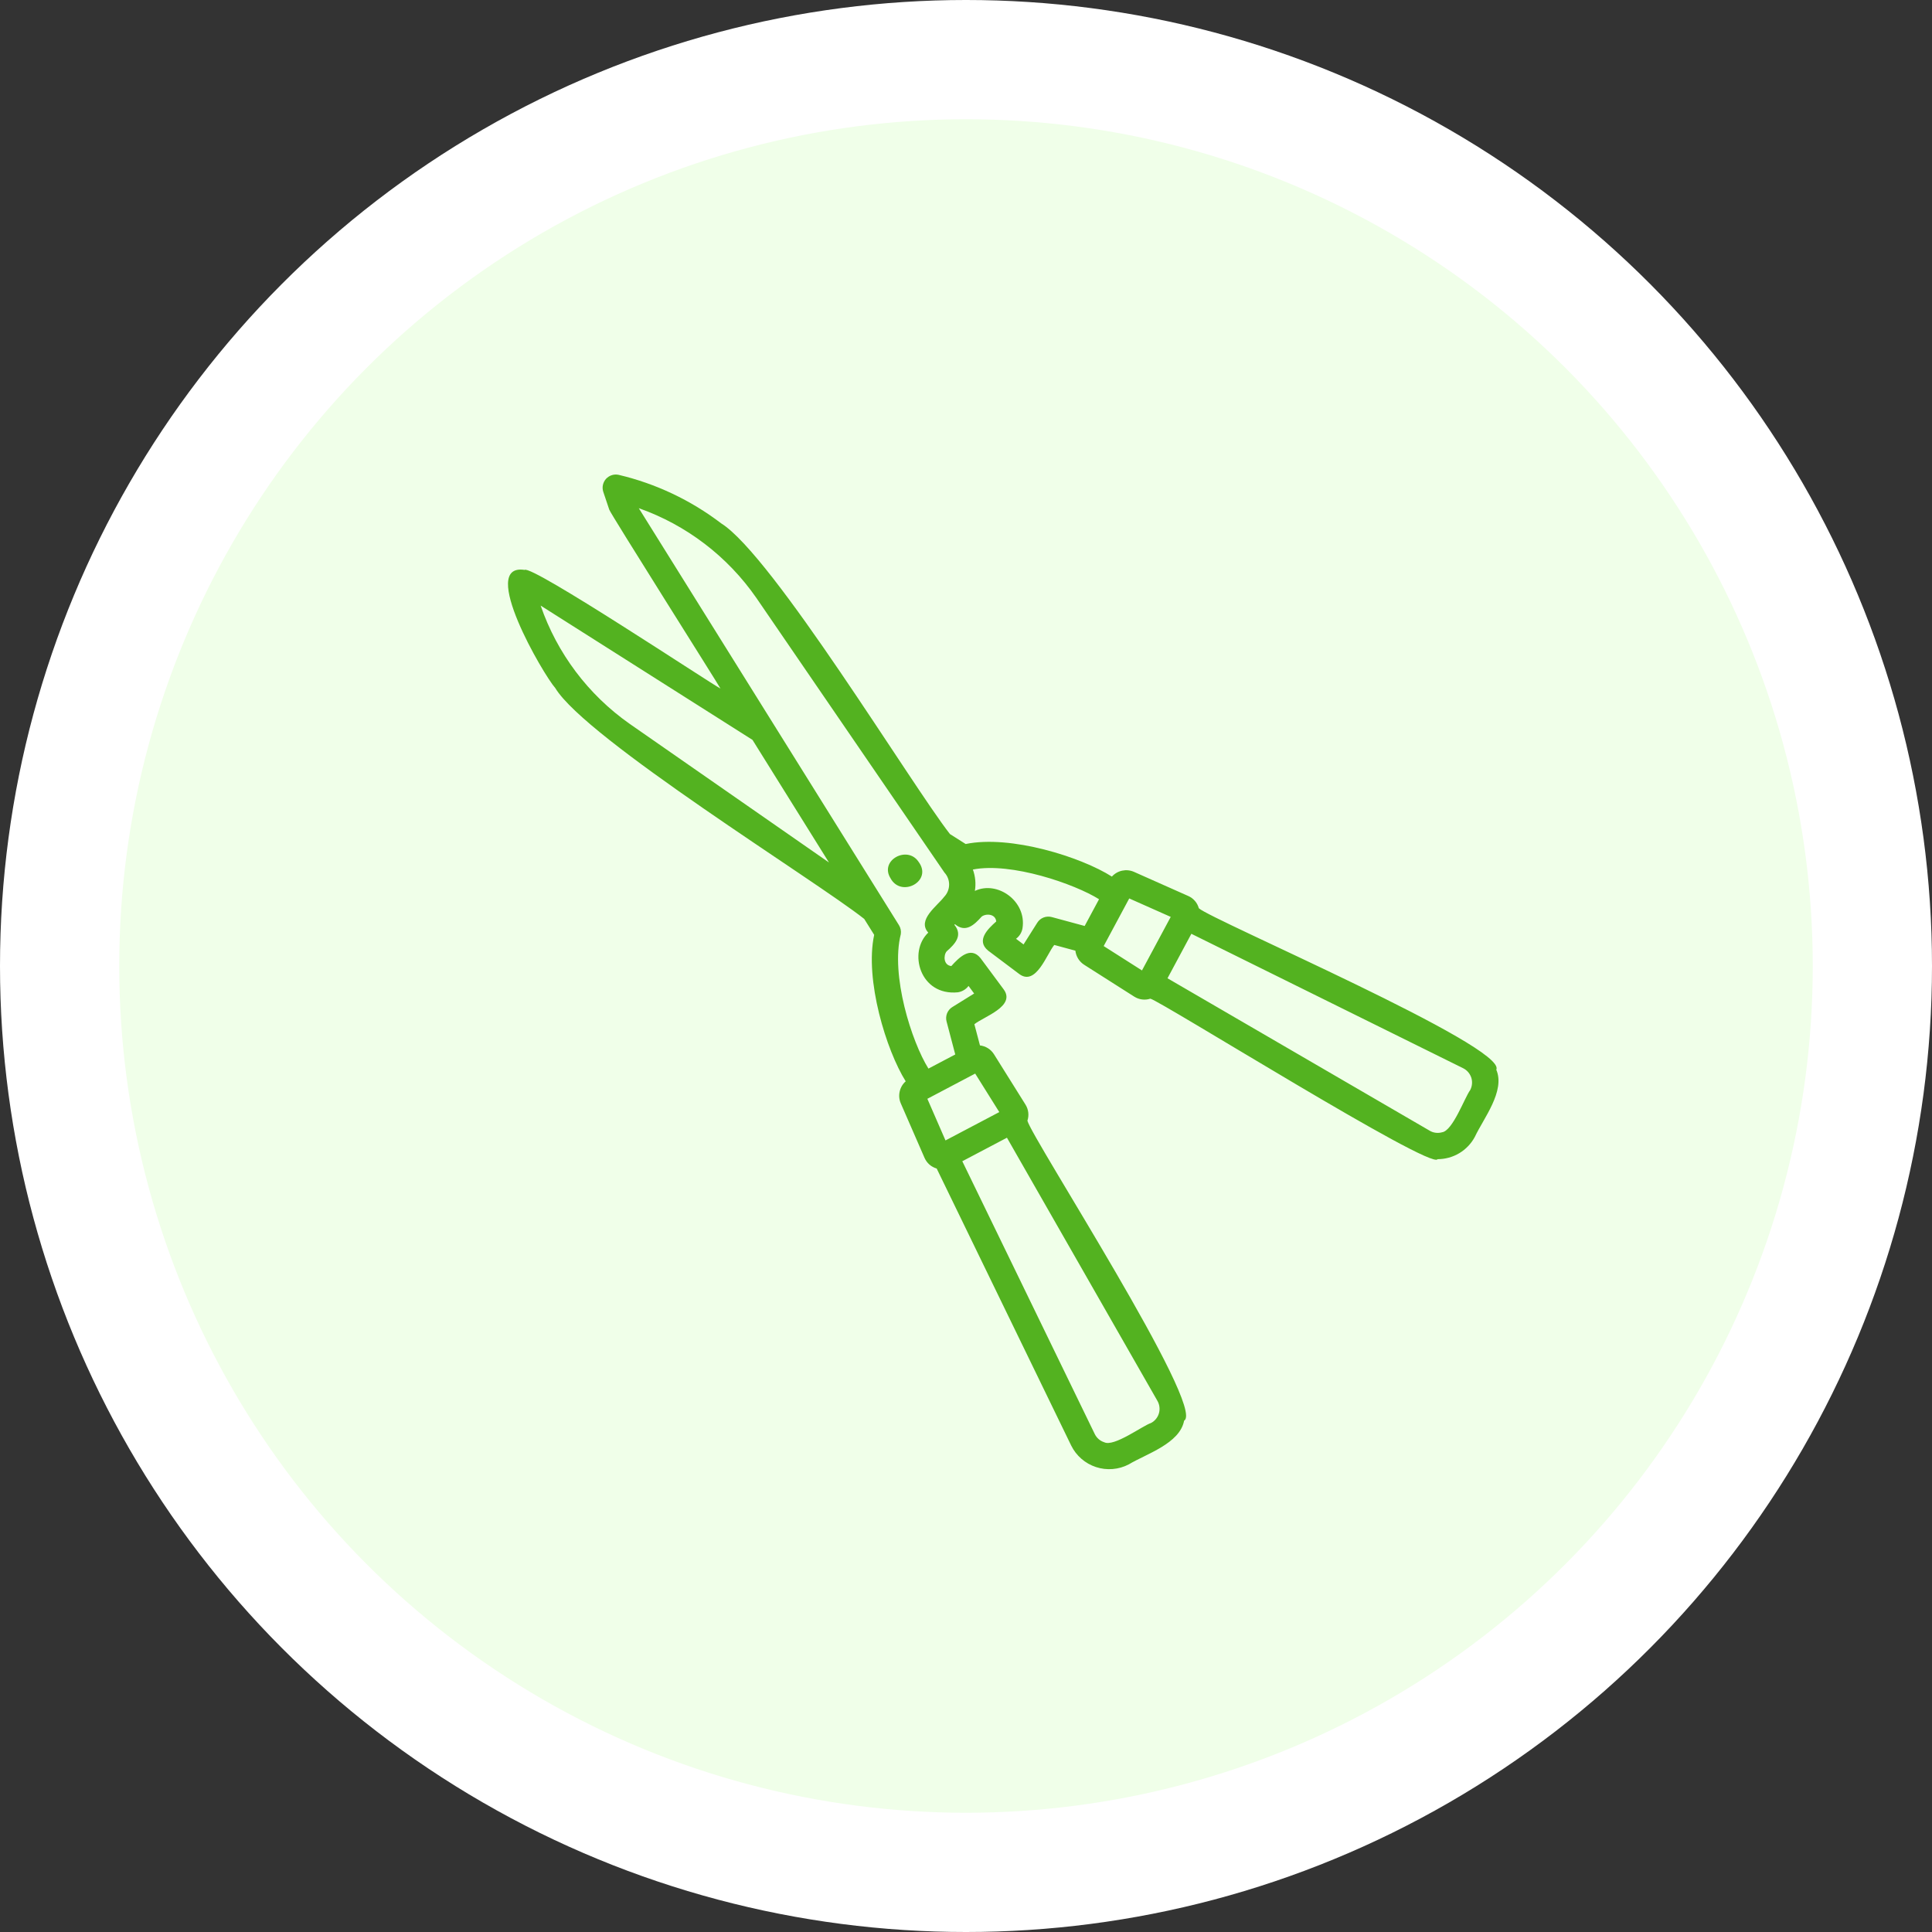
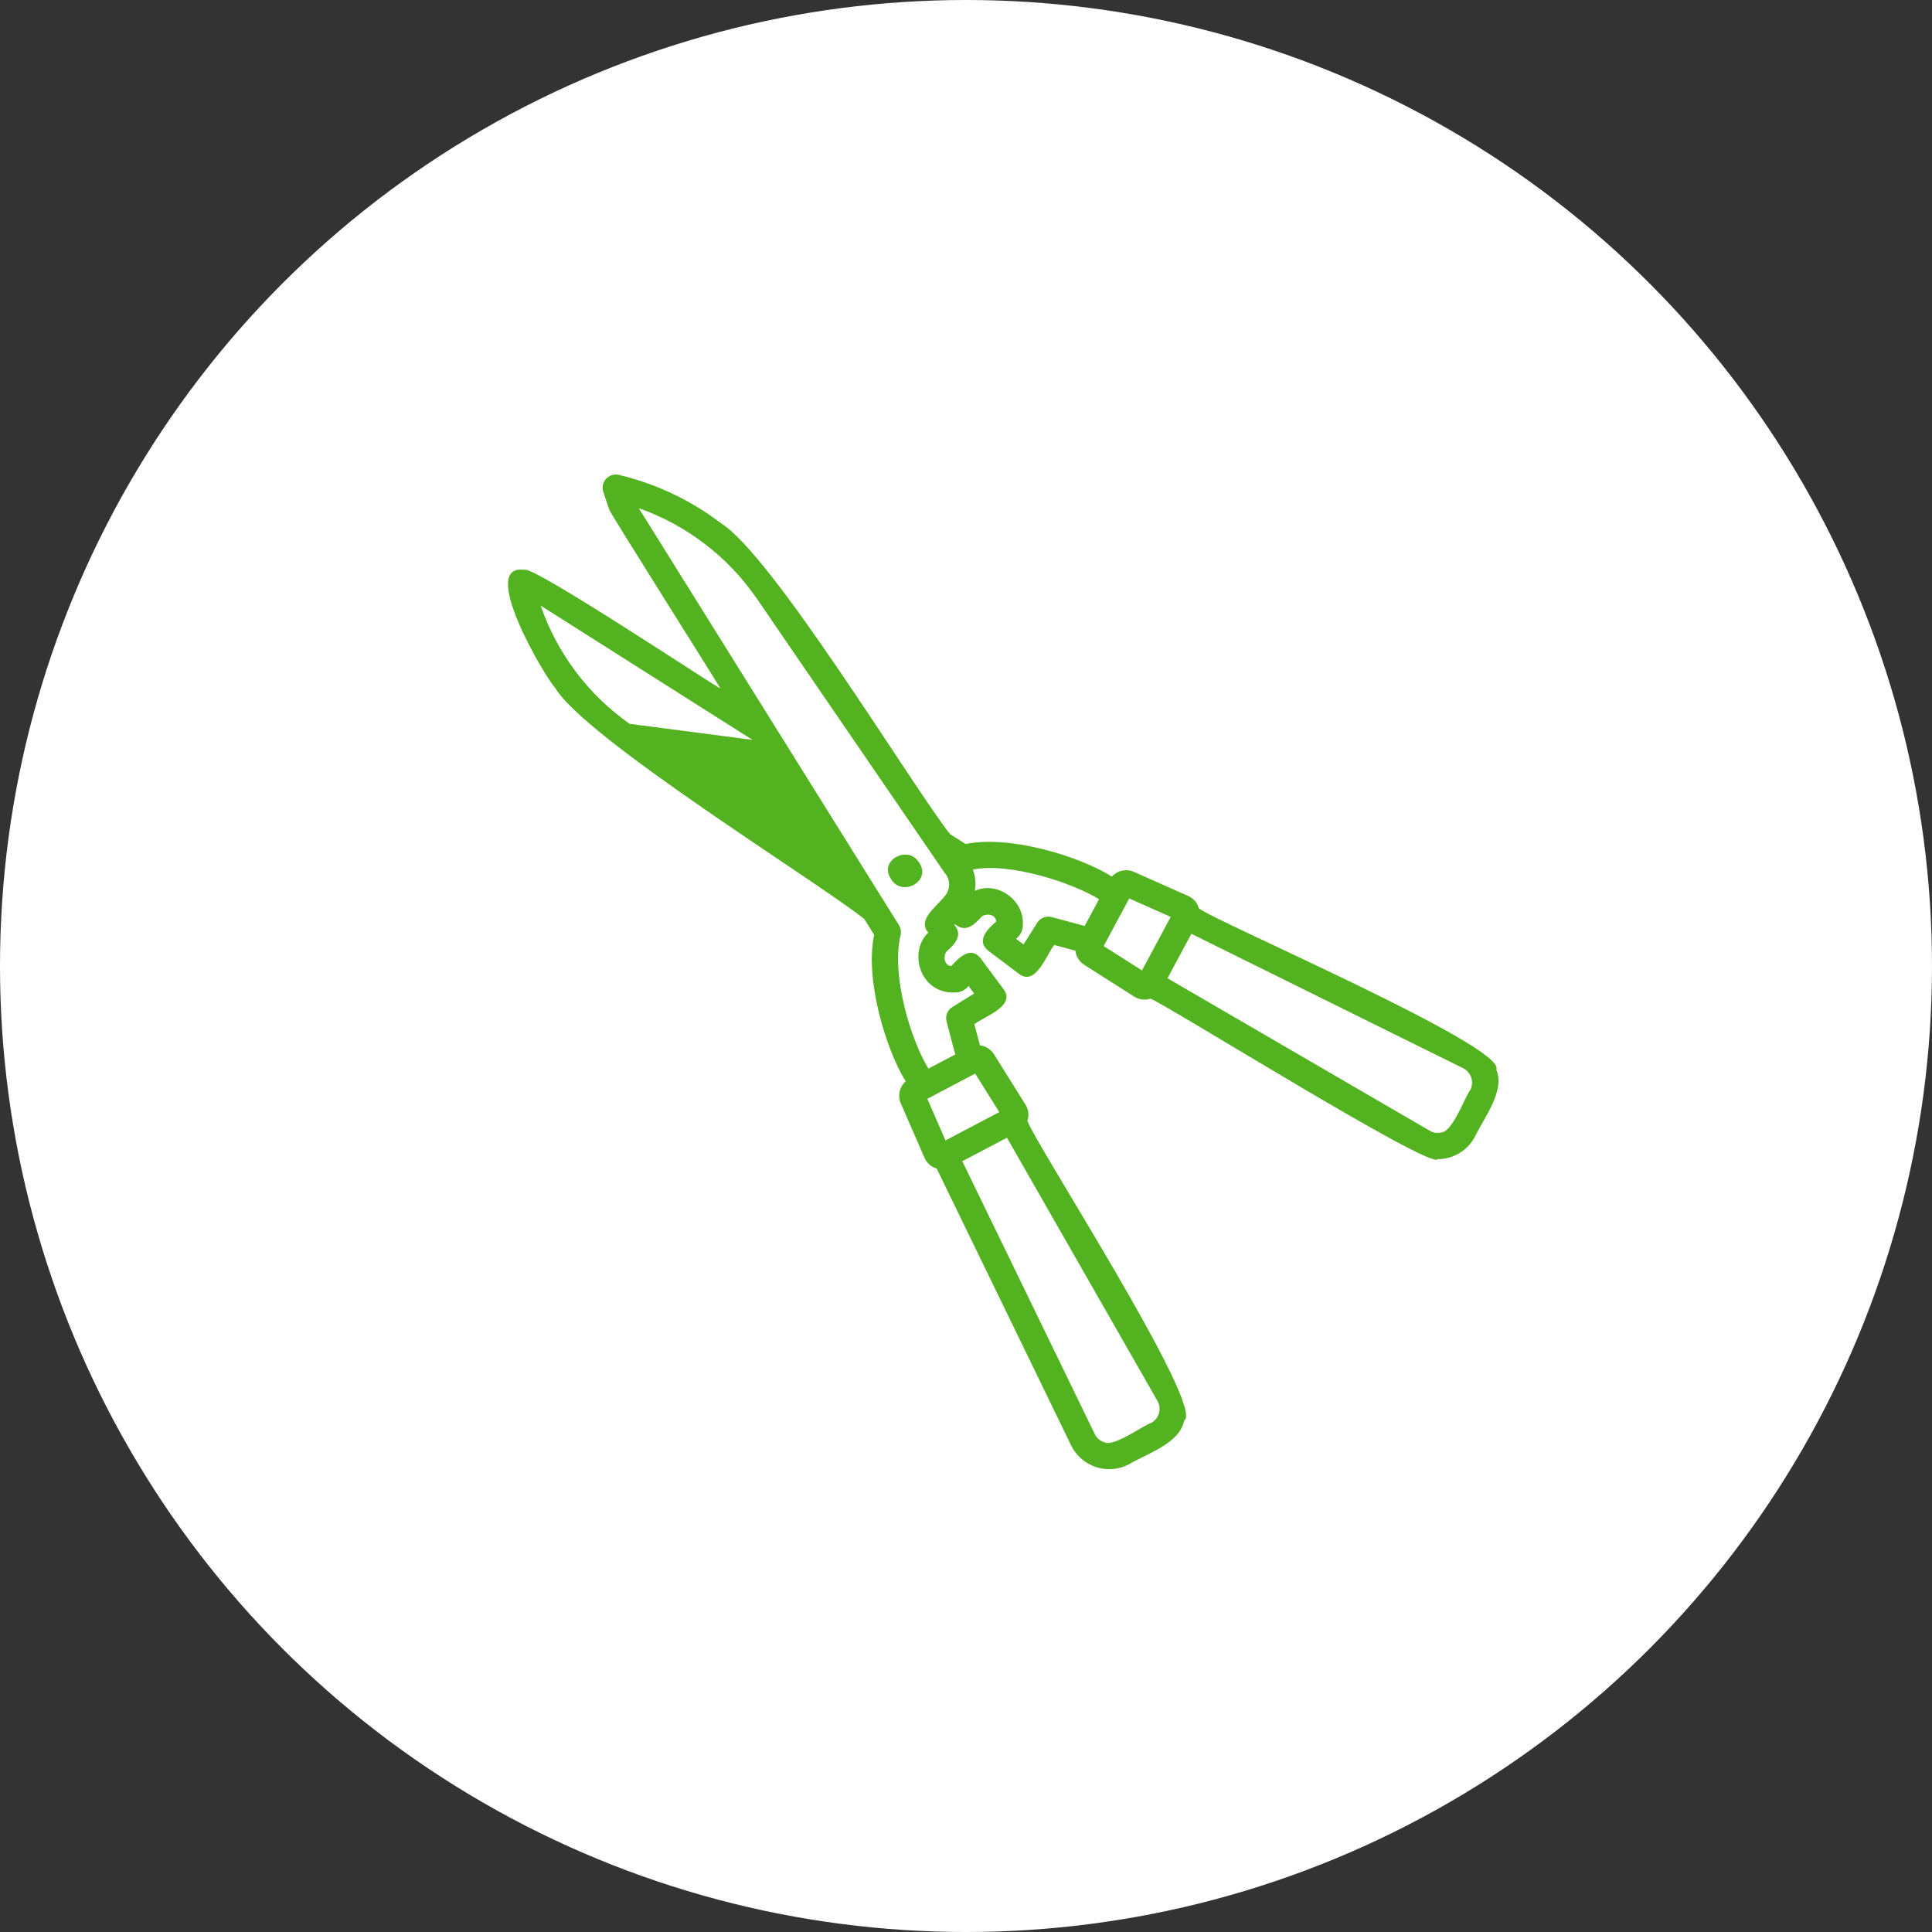
<svg xmlns="http://www.w3.org/2000/svg" width="57" height="57" viewBox="0 0 57 57" fill="none">
  <rect x="0" y="0" width="57" height="57" fill="#333333" stroke="none" />
  <circle cx="28.5" cy="28.5" r="28.5" fill="white" />
-   <circle cx="28.5" cy="28.5" r="24.982" fill="#F0FFE9" />
-   <path d="M44.145 31.559C44.493 30.889 35.726 27.133 35.369 26.796C35.347 26.716 35.308 26.642 35.254 26.58C35.2 26.517 35.132 26.467 35.056 26.434L33.455 25.722C33.345 25.674 33.224 25.662 33.107 25.687C32.99 25.712 32.884 25.773 32.804 25.862C31.896 25.285 29.818 24.627 28.49 24.901L28.026 24.607C26.878 23.135 22.794 16.386 21.276 15.44C20.381 14.757 19.351 14.269 18.255 14.01C18.188 13.995 18.118 13.997 18.053 14.018C17.987 14.038 17.928 14.076 17.881 14.126C17.835 14.177 17.803 14.239 17.788 14.306C17.773 14.373 17.777 14.443 17.798 14.509L17.975 15.036C18 15.14 21.211 20.218 21.256 20.314C20.969 20.169 15.678 16.651 15.476 16.814C14.099 16.602 16.035 19.911 16.382 20.299C17.286 21.8 24.076 25.984 25.497 27.111L25.791 27.581C25.506 28.906 26.15 30.992 26.721 31.902C26.631 31.982 26.569 32.087 26.543 32.204C26.517 32.321 26.528 32.443 26.576 32.553L27.276 34.159C27.309 34.235 27.358 34.303 27.42 34.358C27.482 34.412 27.556 34.453 27.635 34.475L31.603 42.647C31.676 42.796 31.779 42.93 31.905 43.039C32.03 43.148 32.177 43.231 32.335 43.283C32.493 43.335 32.66 43.355 32.827 43.341C32.992 43.328 33.154 43.281 33.302 43.204C33.809 42.898 34.808 42.592 34.935 41.914C35.596 41.541 30.422 33.55 30.312 33.064C30.338 32.986 30.347 32.902 30.337 32.82C30.327 32.738 30.299 32.659 30.255 32.589L29.325 31.103C29.28 31.032 29.22 30.971 29.148 30.926C29.076 30.881 28.996 30.853 28.912 30.843L28.747 30.218C29.018 29.996 29.979 29.689 29.611 29.189L28.929 28.269C28.634 27.901 28.287 28.257 28.067 28.502C27.835 28.477 27.831 28.189 27.928 28.069C28.172 27.854 28.417 27.602 28.157 27.284C28.162 27.277 28.168 27.272 28.174 27.267C28.491 27.53 28.743 27.286 28.961 27.044C29.081 26.948 29.37 26.954 29.392 27.186C29.146 27.404 28.788 27.748 29.154 28.047L30.069 28.735C30.564 29.107 30.882 28.147 31.104 27.879L31.727 28.048C31.737 28.132 31.765 28.212 31.809 28.284C31.854 28.356 31.913 28.417 31.985 28.463L33.464 29.404C33.534 29.448 33.612 29.477 33.694 29.487C33.777 29.498 33.86 29.49 33.939 29.464C34.242 29.531 42.253 34.543 42.413 34.199C42.639 34.199 42.86 34.138 43.053 34.023C43.247 33.907 43.405 33.741 43.512 33.542C43.762 33.005 44.418 32.191 44.145 31.559ZM18.576 21.355C17.355 20.497 16.437 19.276 15.951 17.867L22.201 21.829L24.457 25.446L18.576 21.355ZM34.149 41.332C34.18 41.387 34.2 41.448 34.207 41.511C34.215 41.573 34.209 41.637 34.192 41.697C34.174 41.758 34.145 41.814 34.105 41.863C34.065 41.912 34.016 41.953 33.96 41.982C33.703 42.067 32.863 42.698 32.576 42.55C32.516 42.531 32.46 42.499 32.413 42.458C32.365 42.416 32.327 42.366 32.299 42.309L28.391 34.26L29.708 33.566L34.149 41.332ZM28.771 31.674L29.482 32.81L27.895 33.646L27.36 32.418L28.771 31.674ZM27.854 26.461C27.656 26.726 27.047 27.14 27.387 27.515C26.781 28.088 27.142 29.389 28.262 29.276C28.387 29.256 28.498 29.189 28.575 29.088L28.74 29.312L28.097 29.711C28.026 29.754 27.972 29.82 27.941 29.896C27.911 29.973 27.905 30.058 27.927 30.138L28.183 31.11L27.392 31.527C26.894 30.731 26.271 28.767 26.576 27.563C26.591 27.47 26.572 27.375 26.522 27.295L18.846 14.993C20.252 15.489 21.466 16.416 22.316 17.642L27.864 25.743C27.955 25.841 28.004 25.97 28.002 26.104C28 26.237 27.947 26.365 27.854 26.461ZM32.001 27.319L31.03 27.056C30.951 27.035 30.866 27.039 30.789 27.069C30.711 27.099 30.646 27.153 30.602 27.224L30.198 27.864L29.976 27.697C30.078 27.622 30.146 27.51 30.167 27.386C30.295 26.588 29.426 25.97 28.762 26.285C28.797 26.073 28.776 25.856 28.703 25.654C29.835 25.43 31.714 26.083 32.425 26.53L32.001 27.319ZM33.692 28.631L32.562 27.912L33.316 26.507L34.54 27.051L33.692 28.631ZM43.375 32.161C43.212 32.38 42.862 33.364 42.544 33.406C42.483 33.423 42.42 33.428 42.357 33.42C42.294 33.412 42.234 33.392 42.18 33.359L34.445 28.862L35.149 27.55L43.169 31.517C43.225 31.545 43.275 31.584 43.316 31.632C43.357 31.68 43.388 31.735 43.408 31.795C43.427 31.855 43.434 31.919 43.428 31.981C43.423 32.044 43.404 32.105 43.375 32.161Z" fill="#53B220" />
+   <path d="M44.145 31.559C44.493 30.889 35.726 27.133 35.369 26.796C35.347 26.716 35.308 26.642 35.254 26.58C35.2 26.517 35.132 26.467 35.056 26.434L33.455 25.722C33.345 25.674 33.224 25.662 33.107 25.687C32.99 25.712 32.884 25.773 32.804 25.862C31.896 25.285 29.818 24.627 28.49 24.901L28.026 24.607C26.878 23.135 22.794 16.386 21.276 15.44C20.381 14.757 19.351 14.269 18.255 14.01C18.188 13.995 18.118 13.997 18.053 14.018C17.987 14.038 17.928 14.076 17.881 14.126C17.835 14.177 17.803 14.239 17.788 14.306C17.773 14.373 17.777 14.443 17.798 14.509L17.975 15.036C18 15.14 21.211 20.218 21.256 20.314C20.969 20.169 15.678 16.651 15.476 16.814C14.099 16.602 16.035 19.911 16.382 20.299C17.286 21.8 24.076 25.984 25.497 27.111L25.791 27.581C25.506 28.906 26.15 30.992 26.721 31.902C26.631 31.982 26.569 32.087 26.543 32.204C26.517 32.321 26.528 32.443 26.576 32.553L27.276 34.159C27.309 34.235 27.358 34.303 27.42 34.358C27.482 34.412 27.556 34.453 27.635 34.475L31.603 42.647C31.676 42.796 31.779 42.93 31.905 43.039C32.03 43.148 32.177 43.231 32.335 43.283C32.493 43.335 32.66 43.355 32.827 43.341C32.992 43.328 33.154 43.281 33.302 43.204C33.809 42.898 34.808 42.592 34.935 41.914C35.596 41.541 30.422 33.55 30.312 33.064C30.338 32.986 30.347 32.902 30.337 32.82C30.327 32.738 30.299 32.659 30.255 32.589L29.325 31.103C29.28 31.032 29.22 30.971 29.148 30.926C29.076 30.881 28.996 30.853 28.912 30.843L28.747 30.218C29.018 29.996 29.979 29.689 29.611 29.189L28.929 28.269C28.634 27.901 28.287 28.257 28.067 28.502C27.835 28.477 27.831 28.189 27.928 28.069C28.172 27.854 28.417 27.602 28.157 27.284C28.162 27.277 28.168 27.272 28.174 27.267C28.491 27.53 28.743 27.286 28.961 27.044C29.081 26.948 29.37 26.954 29.392 27.186C29.146 27.404 28.788 27.748 29.154 28.047L30.069 28.735C30.564 29.107 30.882 28.147 31.104 27.879L31.727 28.048C31.737 28.132 31.765 28.212 31.809 28.284C31.854 28.356 31.913 28.417 31.985 28.463L33.464 29.404C33.534 29.448 33.612 29.477 33.694 29.487C33.777 29.498 33.86 29.49 33.939 29.464C34.242 29.531 42.253 34.543 42.413 34.199C42.639 34.199 42.86 34.138 43.053 34.023C43.247 33.907 43.405 33.741 43.512 33.542C43.762 33.005 44.418 32.191 44.145 31.559ZM18.576 21.355C17.355 20.497 16.437 19.276 15.951 17.867L22.201 21.829L18.576 21.355ZM34.149 41.332C34.18 41.387 34.2 41.448 34.207 41.511C34.215 41.573 34.209 41.637 34.192 41.697C34.174 41.758 34.145 41.814 34.105 41.863C34.065 41.912 34.016 41.953 33.96 41.982C33.703 42.067 32.863 42.698 32.576 42.55C32.516 42.531 32.46 42.499 32.413 42.458C32.365 42.416 32.327 42.366 32.299 42.309L28.391 34.26L29.708 33.566L34.149 41.332ZM28.771 31.674L29.482 32.81L27.895 33.646L27.36 32.418L28.771 31.674ZM27.854 26.461C27.656 26.726 27.047 27.14 27.387 27.515C26.781 28.088 27.142 29.389 28.262 29.276C28.387 29.256 28.498 29.189 28.575 29.088L28.74 29.312L28.097 29.711C28.026 29.754 27.972 29.82 27.941 29.896C27.911 29.973 27.905 30.058 27.927 30.138L28.183 31.11L27.392 31.527C26.894 30.731 26.271 28.767 26.576 27.563C26.591 27.47 26.572 27.375 26.522 27.295L18.846 14.993C20.252 15.489 21.466 16.416 22.316 17.642L27.864 25.743C27.955 25.841 28.004 25.97 28.002 26.104C28 26.237 27.947 26.365 27.854 26.461ZM32.001 27.319L31.03 27.056C30.951 27.035 30.866 27.039 30.789 27.069C30.711 27.099 30.646 27.153 30.602 27.224L30.198 27.864L29.976 27.697C30.078 27.622 30.146 27.51 30.167 27.386C30.295 26.588 29.426 25.97 28.762 26.285C28.797 26.073 28.776 25.856 28.703 25.654C29.835 25.43 31.714 26.083 32.425 26.53L32.001 27.319ZM33.692 28.631L32.562 27.912L33.316 26.507L34.54 27.051L33.692 28.631ZM43.375 32.161C43.212 32.38 42.862 33.364 42.544 33.406C42.483 33.423 42.42 33.428 42.357 33.42C42.294 33.412 42.234 33.392 42.18 33.359L34.445 28.862L35.149 27.55L43.169 31.517C43.225 31.545 43.275 31.584 43.316 31.632C43.357 31.68 43.388 31.735 43.408 31.795C43.427 31.855 43.434 31.919 43.428 31.981C43.423 32.044 43.404 32.105 43.375 32.161Z" fill="#53B220" />
  <path d="M27.099 25.424C26.773 24.936 25.939 25.377 26.274 25.913C26.591 26.498 27.529 25.993 27.099 25.424Z" fill="#53B220" />
</svg>